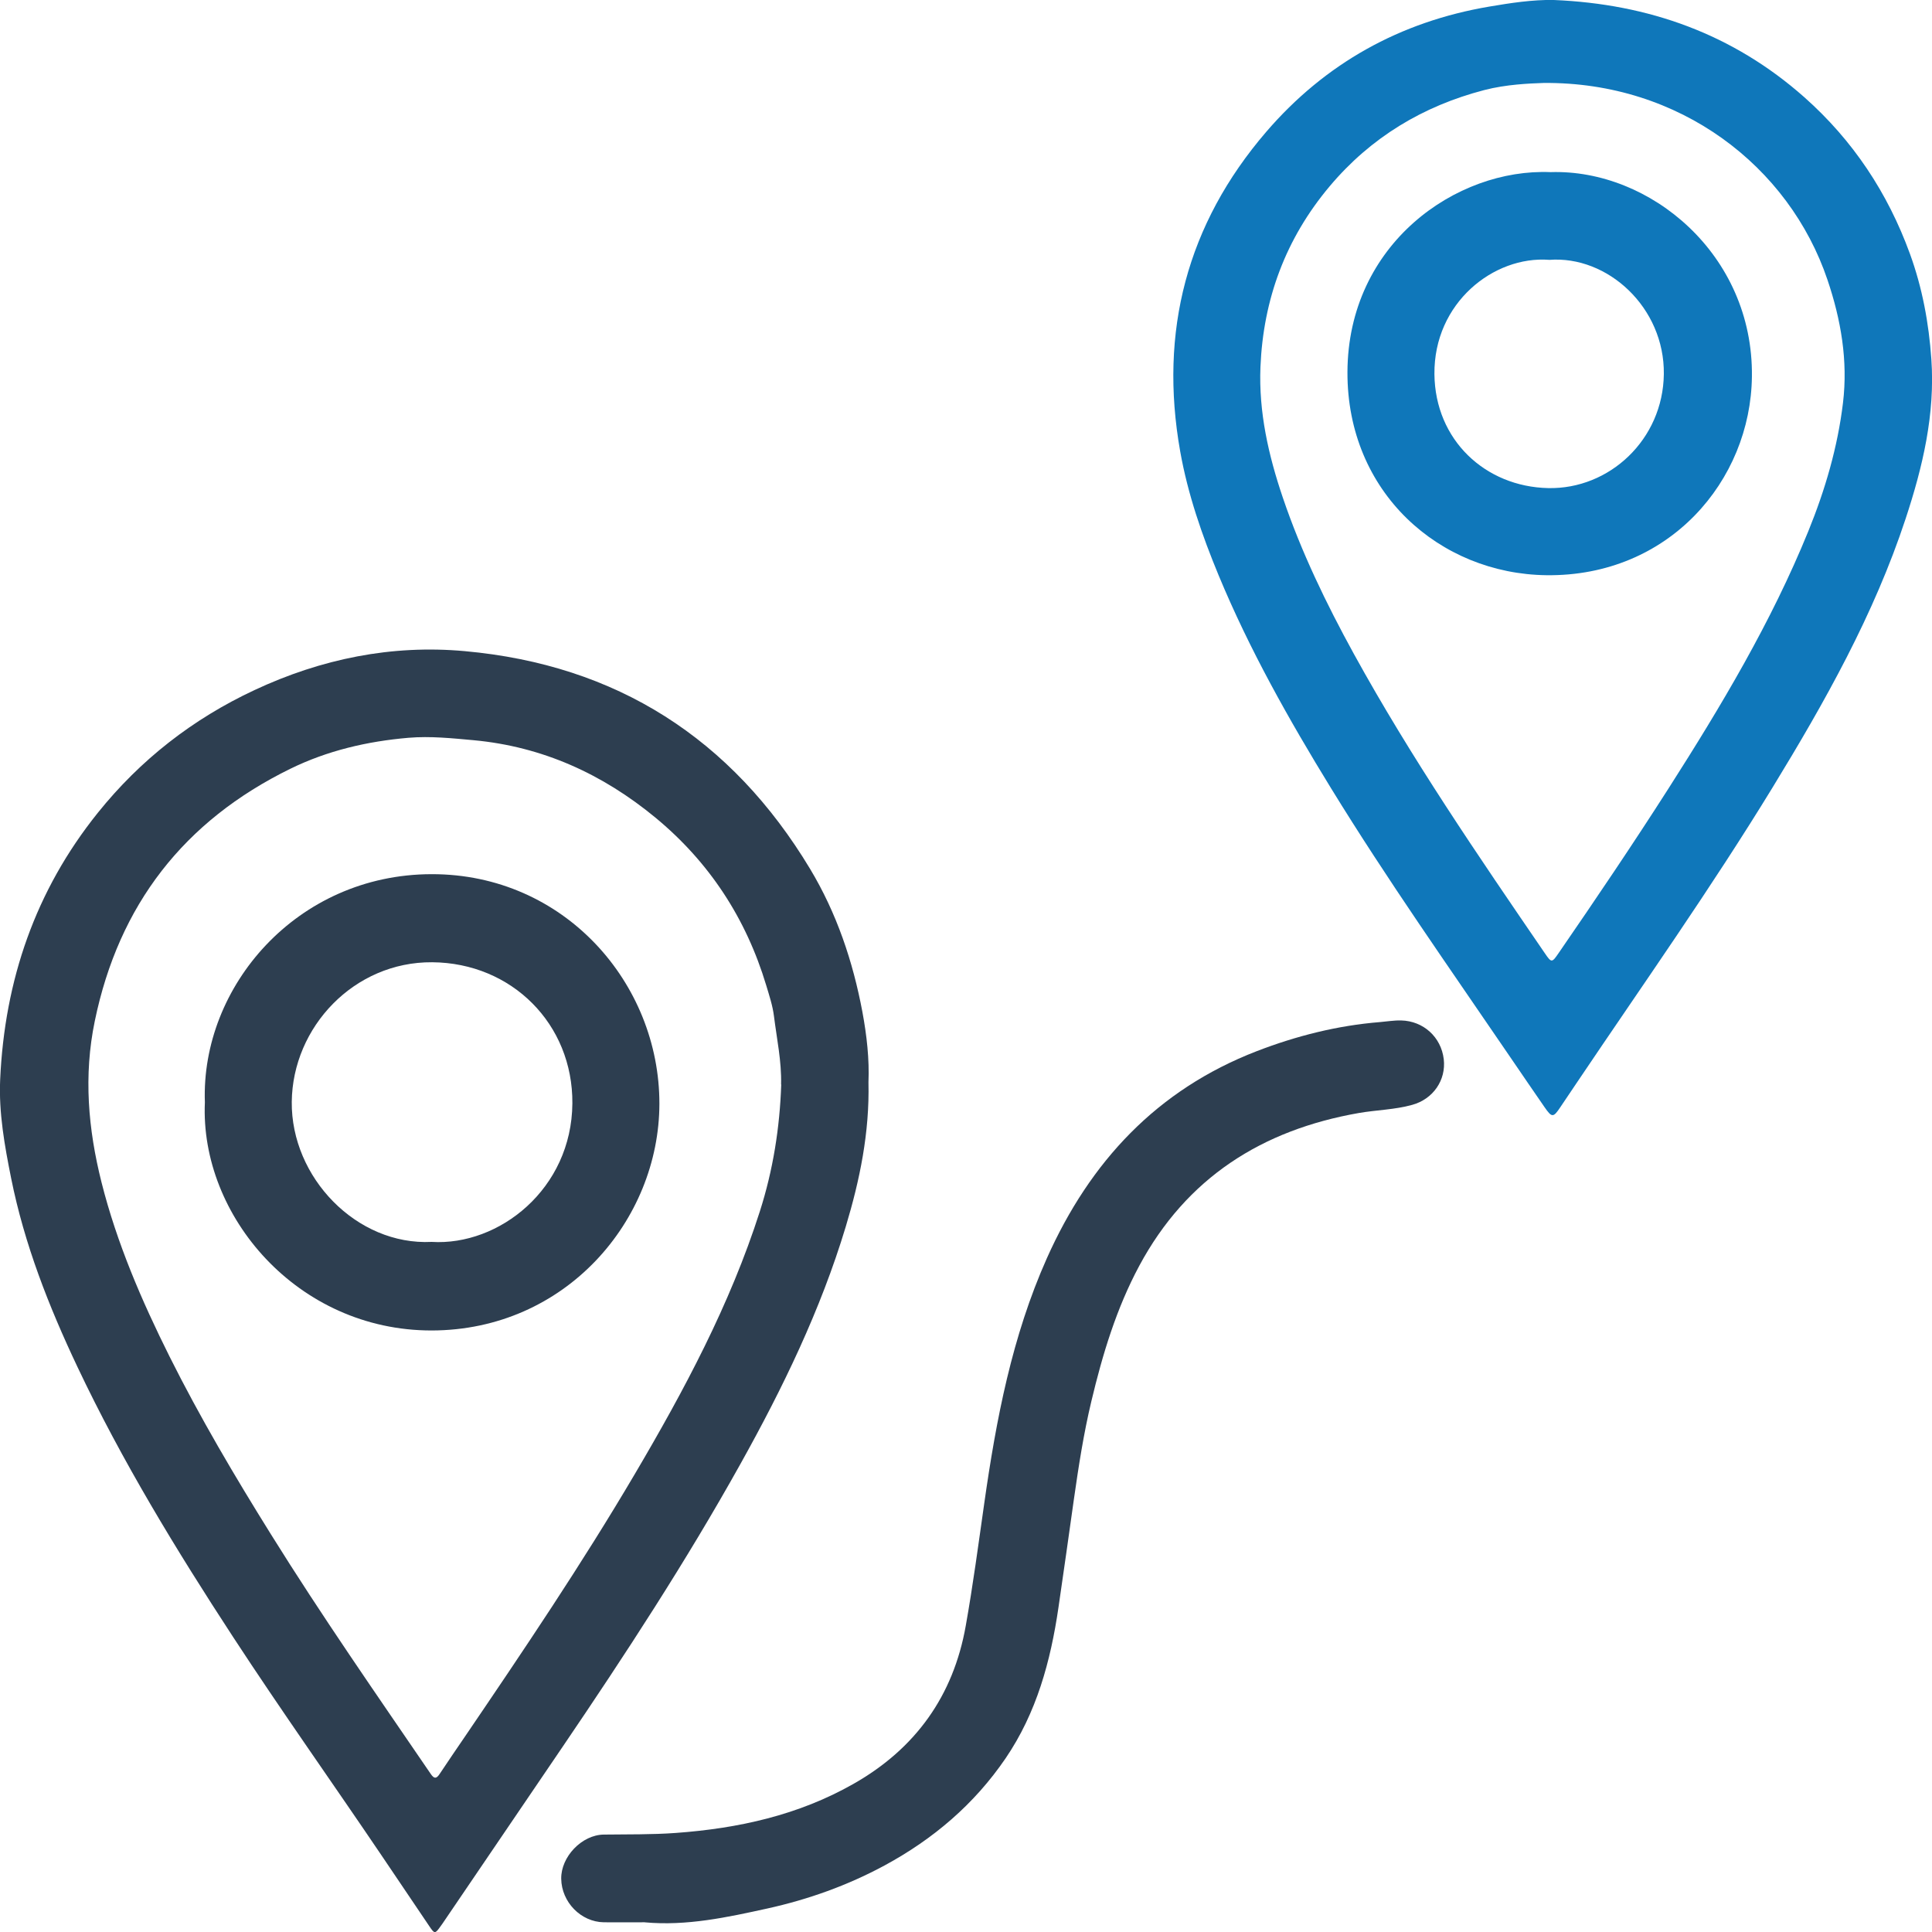
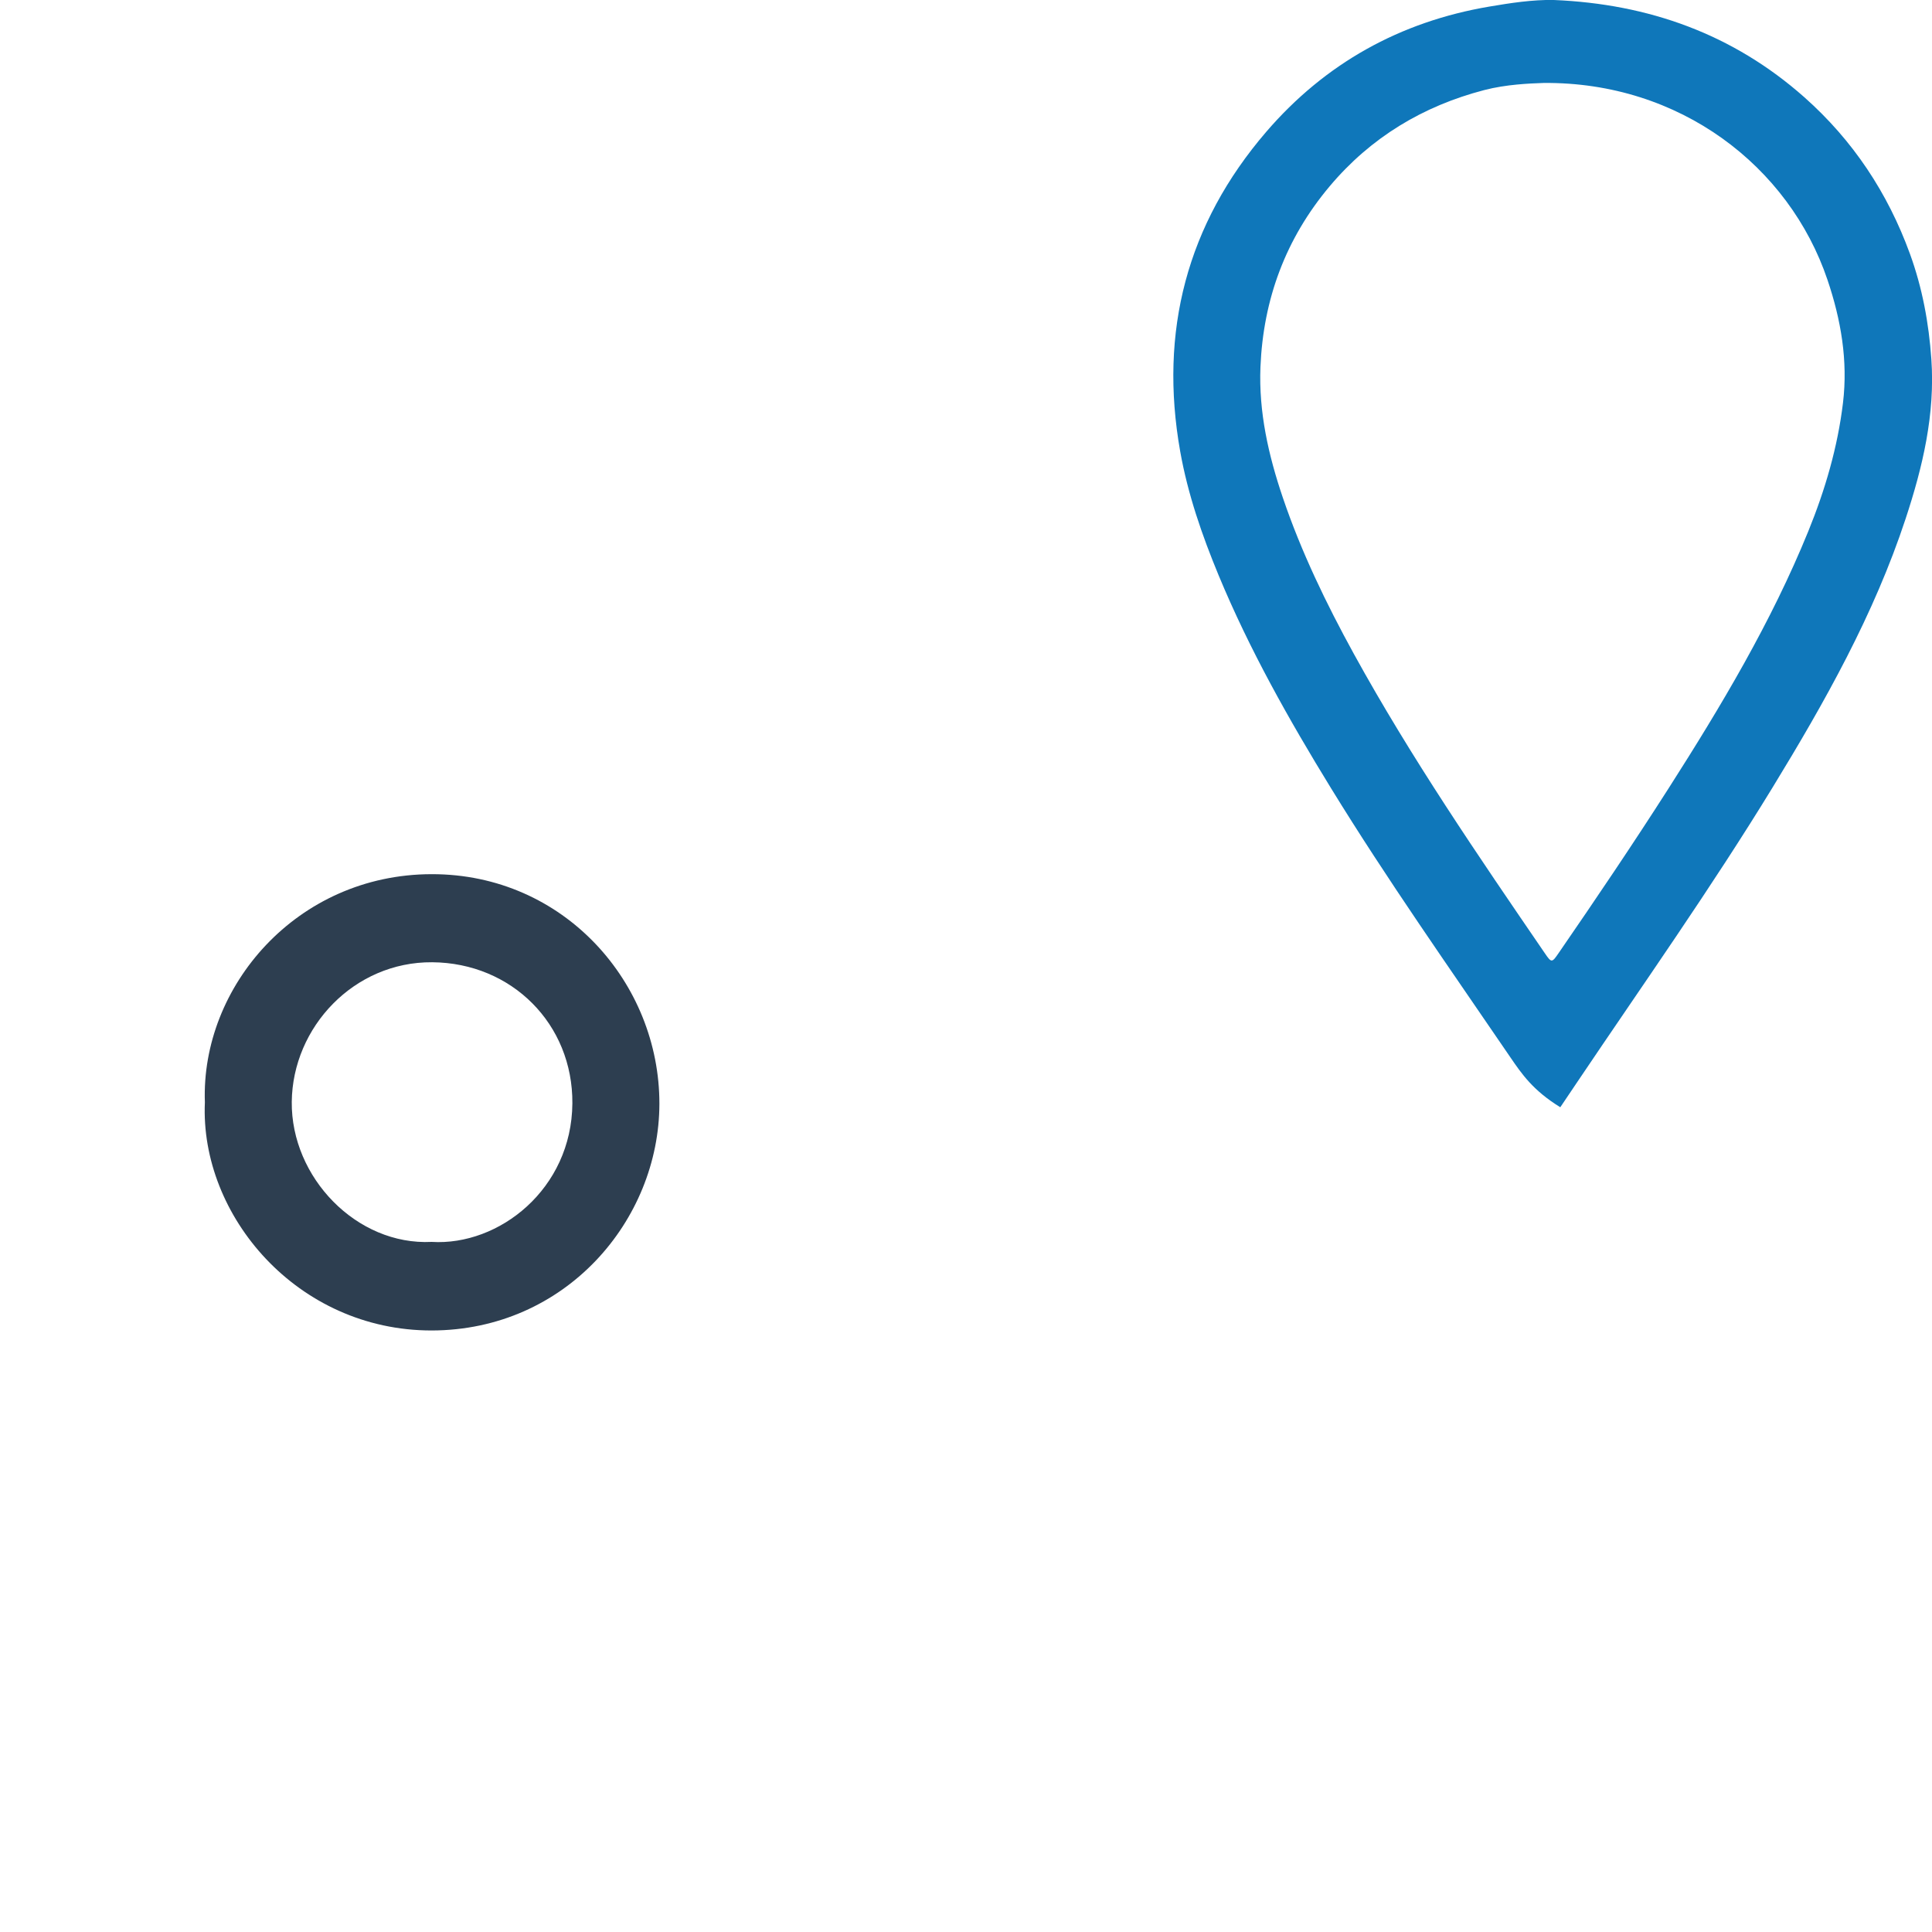
<svg xmlns="http://www.w3.org/2000/svg" width="66" height="66" viewBox="0 0 66 66" fill="none">
  <g clip-path="url(#clip0_357_789)">
-     <path d="M29.668 36.97C29.708 38.691 29.373 40.309 28.892 41.905C28.032 44.757 26.739 47.421 25.292 50.015C23.438 53.341 21.357 56.525 19.219 59.674C17.853 61.687 16.484 63.7 15.116 65.713C15.095 65.744 15.073 65.773 15.05 65.805C14.864 66.067 14.846 66.07 14.671 65.809C14.129 65.006 13.587 64.2 13.043 63.397C11.356 60.901 9.612 58.446 7.964 55.924C6.02 52.948 4.171 49.916 2.647 46.698C1.667 44.629 0.833 42.504 0.381 40.253C0.159 39.142 -0.046 38.016 0.006 36.873C0.159 33.489 1.206 30.426 3.341 27.767C4.795 25.956 6.584 24.56 8.692 23.575C10.971 22.509 13.376 22.017 15.877 22.244C21.062 22.713 24.995 25.231 27.674 29.683C28.582 31.194 29.137 32.843 29.461 34.569C29.611 35.374 29.701 36.191 29.668 36.972V36.97ZM26.683 37.048C26.703 36.258 26.537 35.491 26.44 34.715C26.395 34.353 26.279 34.008 26.175 33.66C25.487 31.373 24.231 29.452 22.393 27.933C20.588 26.443 18.534 25.505 16.183 25.287C15.441 25.22 14.707 25.141 13.954 25.204C12.542 25.325 11.185 25.642 9.917 26.263C6.285 28.043 4.058 30.909 3.238 34.881C2.851 36.745 3.011 38.572 3.467 40.386C3.991 42.466 4.836 44.425 5.791 46.339C6.834 48.426 8.02 50.432 9.254 52.412C10.989 55.199 12.866 57.894 14.718 60.605C14.835 60.776 14.911 60.764 15.019 60.601C15.302 60.172 15.594 59.75 15.882 59.326C17.884 56.38 19.878 53.426 21.687 50.354C23.375 47.49 24.939 44.566 25.957 41.384C26.409 39.973 26.638 38.525 26.688 37.046L26.683 37.048Z" fill="#2D3E50" />
-     <path d="M53.084 6.30168e-05C56.312 0.135 59.195 1.158 61.638 3.321C63.301 4.796 64.488 6.589 65.245 8.667C65.668 9.827 65.892 11.037 65.978 12.269C66.11 14.152 65.683 15.949 65.099 17.72C64.02 20.994 62.344 23.972 60.557 26.896C58.451 30.343 56.118 33.64 53.864 36.99C53.678 37.268 53.489 37.547 53.302 37.825C53.062 38.184 53.015 38.186 52.763 37.821C52.37 37.253 51.981 36.683 51.592 36.113C49.518 33.07 47.394 30.06 45.465 26.919C44.029 24.58 42.685 22.195 41.631 19.656C41.063 18.285 40.577 16.883 40.317 15.419C39.591 11.329 40.544 7.659 43.256 4.504C45.266 2.168 47.825 0.741 50.882 0.224C51.61 0.101 52.336 -0.011 53.082 -0.002L53.084 6.30168e-05ZM52.731 2.834C52.235 2.852 51.457 2.882 50.704 3.077C48.605 3.624 46.825 4.697 45.423 6.364C43.922 8.149 43.155 10.218 43.059 12.536C42.996 14.075 43.333 15.554 43.823 16.999C44.454 18.858 45.306 20.619 46.25 22.338C48.203 25.888 50.491 29.228 52.776 32.567C53.001 32.897 53.017 32.892 53.244 32.56C54.523 30.702 55.786 28.833 57.002 26.93C58.799 24.116 60.512 21.252 61.775 18.146C62.35 16.732 62.777 15.278 62.959 13.763C63.133 12.323 62.89 10.92 62.429 9.558C61.119 5.68 57.386 2.792 52.729 2.834H52.731Z" fill="#0F77BA" />
-     <path d="M22.029 65.668C21.561 65.668 21.096 65.672 20.628 65.668C19.844 65.657 19.183 64.979 19.172 64.18C19.161 63.433 19.873 62.681 20.626 62.672C21.446 62.661 22.269 62.676 23.089 62.616C25.224 62.461 27.279 62.008 29.157 60.939C31.272 59.739 32.567 57.937 32.991 55.542C33.239 54.151 33.425 52.748 33.625 51.346C34.032 48.482 34.574 45.648 35.763 42.982C37.232 39.692 39.518 37.228 42.936 35.908C44.291 35.386 45.689 35.033 47.141 34.916C47.382 34.896 47.622 34.854 47.865 34.86C48.624 34.878 49.231 35.426 49.321 36.184C49.404 36.898 48.959 37.547 48.242 37.744C47.647 37.91 47.024 37.917 46.42 38.022C43.111 38.601 40.536 40.233 38.92 43.24C38.138 44.696 37.666 46.261 37.284 47.863C37.019 48.971 36.846 50.093 36.686 51.216C36.511 52.45 36.34 53.686 36.158 54.918C35.891 56.743 35.414 58.509 34.351 60.069C33.281 61.637 31.883 62.825 30.223 63.724C28.957 64.409 27.611 64.889 26.215 65.197C24.842 65.499 23.458 65.8 22.031 65.67L22.029 65.668Z" fill="#2D3E50" />
+     <path d="M53.084 6.30168e-05C56.312 0.135 59.195 1.158 61.638 3.321C63.301 4.796 64.488 6.589 65.245 8.667C65.668 9.827 65.892 11.037 65.978 12.269C66.11 14.152 65.683 15.949 65.099 17.72C64.02 20.994 62.344 23.972 60.557 26.896C58.451 30.343 56.118 33.64 53.864 36.99C53.678 37.268 53.489 37.547 53.302 37.825C52.37 37.253 51.981 36.683 51.592 36.113C49.518 33.07 47.394 30.06 45.465 26.919C44.029 24.58 42.685 22.195 41.631 19.656C41.063 18.285 40.577 16.883 40.317 15.419C39.591 11.329 40.544 7.659 43.256 4.504C45.266 2.168 47.825 0.741 50.882 0.224C51.61 0.101 52.336 -0.011 53.082 -0.002L53.084 6.30168e-05ZM52.731 2.834C52.235 2.852 51.457 2.882 50.704 3.077C48.605 3.624 46.825 4.697 45.423 6.364C43.922 8.149 43.155 10.218 43.059 12.536C42.996 14.075 43.333 15.554 43.823 16.999C44.454 18.858 45.306 20.619 46.25 22.338C48.203 25.888 50.491 29.228 52.776 32.567C53.001 32.897 53.017 32.892 53.244 32.56C54.523 30.702 55.786 28.833 57.002 26.93C58.799 24.116 60.512 21.252 61.775 18.146C62.35 16.732 62.777 15.278 62.959 13.763C63.133 12.323 62.89 10.92 62.429 9.558C61.119 5.68 57.386 2.792 52.729 2.834H52.731Z" fill="#0F77BA" />
    <path d="M6.999 37.657C6.857 33.707 10.136 29.869 14.745 29.863C19.276 29.856 22.531 33.586 22.526 37.708C22.519 41.685 19.326 45.446 14.743 45.451C10.159 45.453 6.826 41.528 6.999 37.657ZM14.745 42.425C17.049 42.567 19.532 40.617 19.553 37.693C19.573 34.984 17.483 32.892 14.764 32.872C12.098 32.852 9.994 35.083 9.967 37.641C9.941 40.224 12.186 42.553 14.745 42.425Z" fill="#2D3E50" />
-     <path d="M52.971 5.88C56.369 5.772 59.898 8.692 59.848 12.861C59.808 16.425 57.012 19.701 52.828 19.65C49.18 19.605 46.016 16.824 46.031 12.711C46.047 8.326 49.753 5.743 52.969 5.88H52.971ZM52.917 8.876C51.027 8.736 48.98 10.345 49.002 12.78C49.025 15.034 50.74 16.627 52.888 16.674C54.976 16.719 56.812 15.02 56.839 12.78C56.868 10.507 54.918 8.719 52.917 8.878V8.876Z" fill="#0F77BA" />
  </g>
  <defs>
    <clipPath id="clip0_357_789">
      <rect width="66" height="66" fill="white" />
    </clipPath>
  </defs>
</svg>